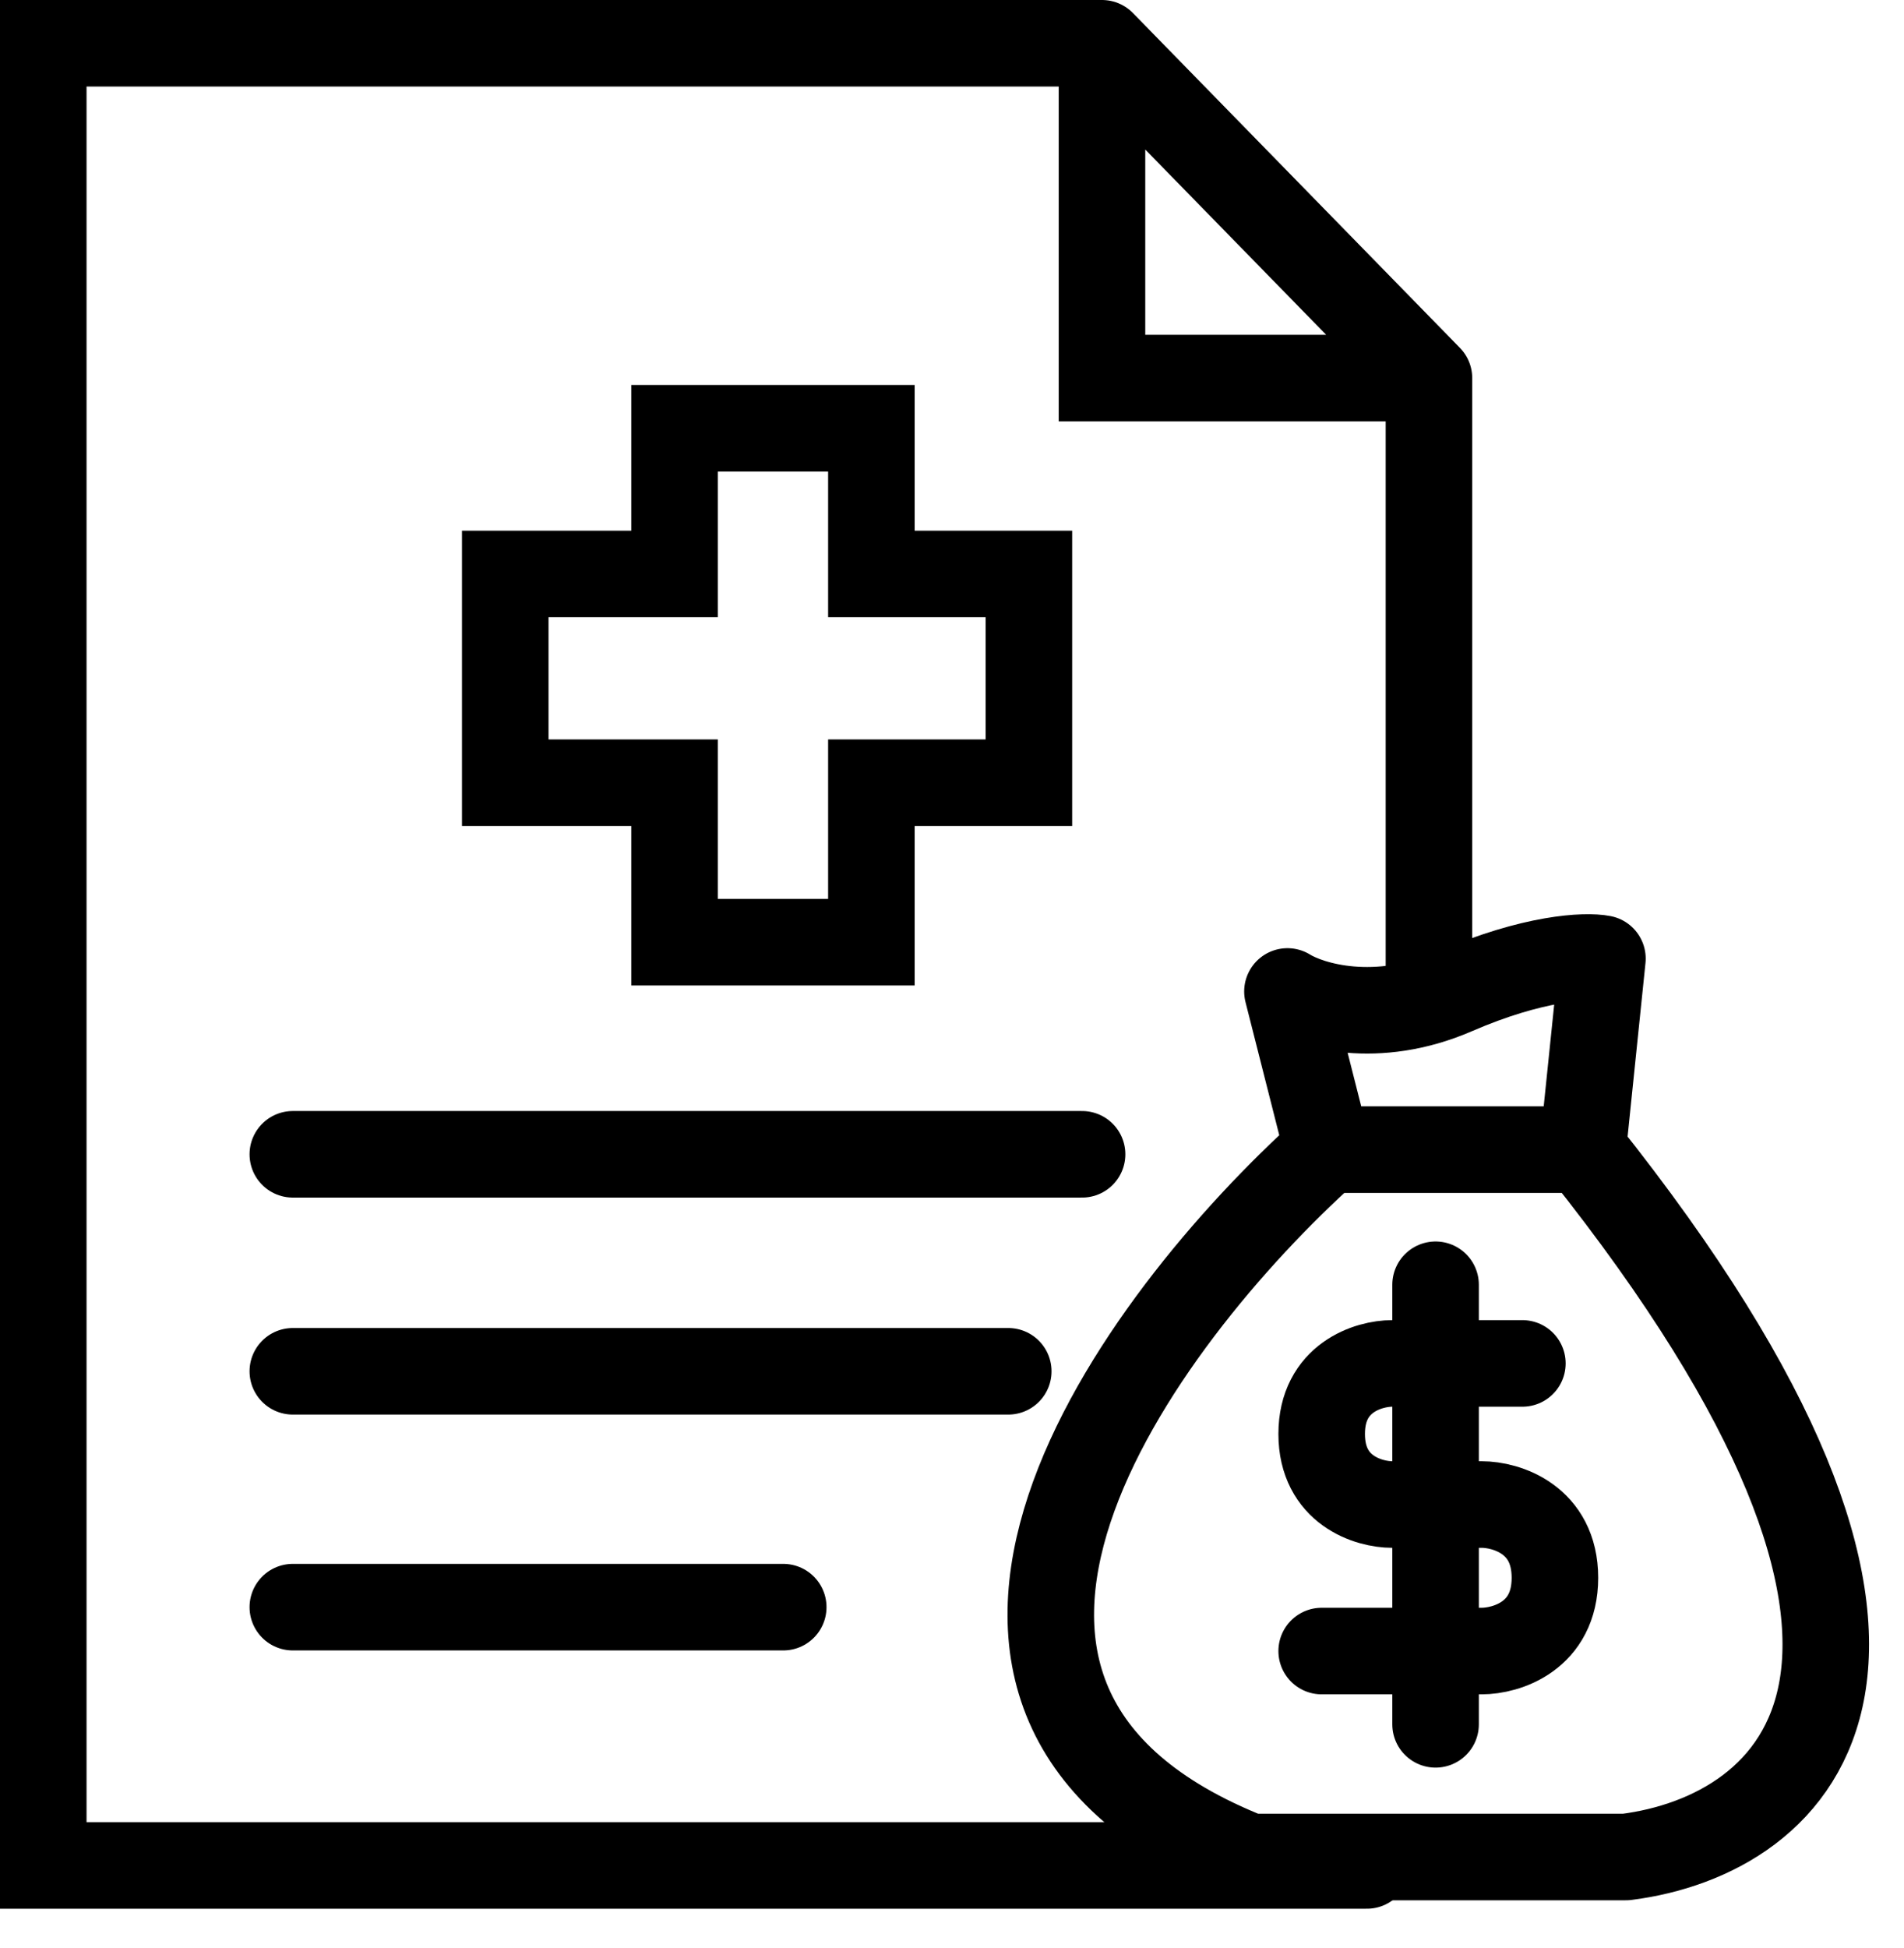
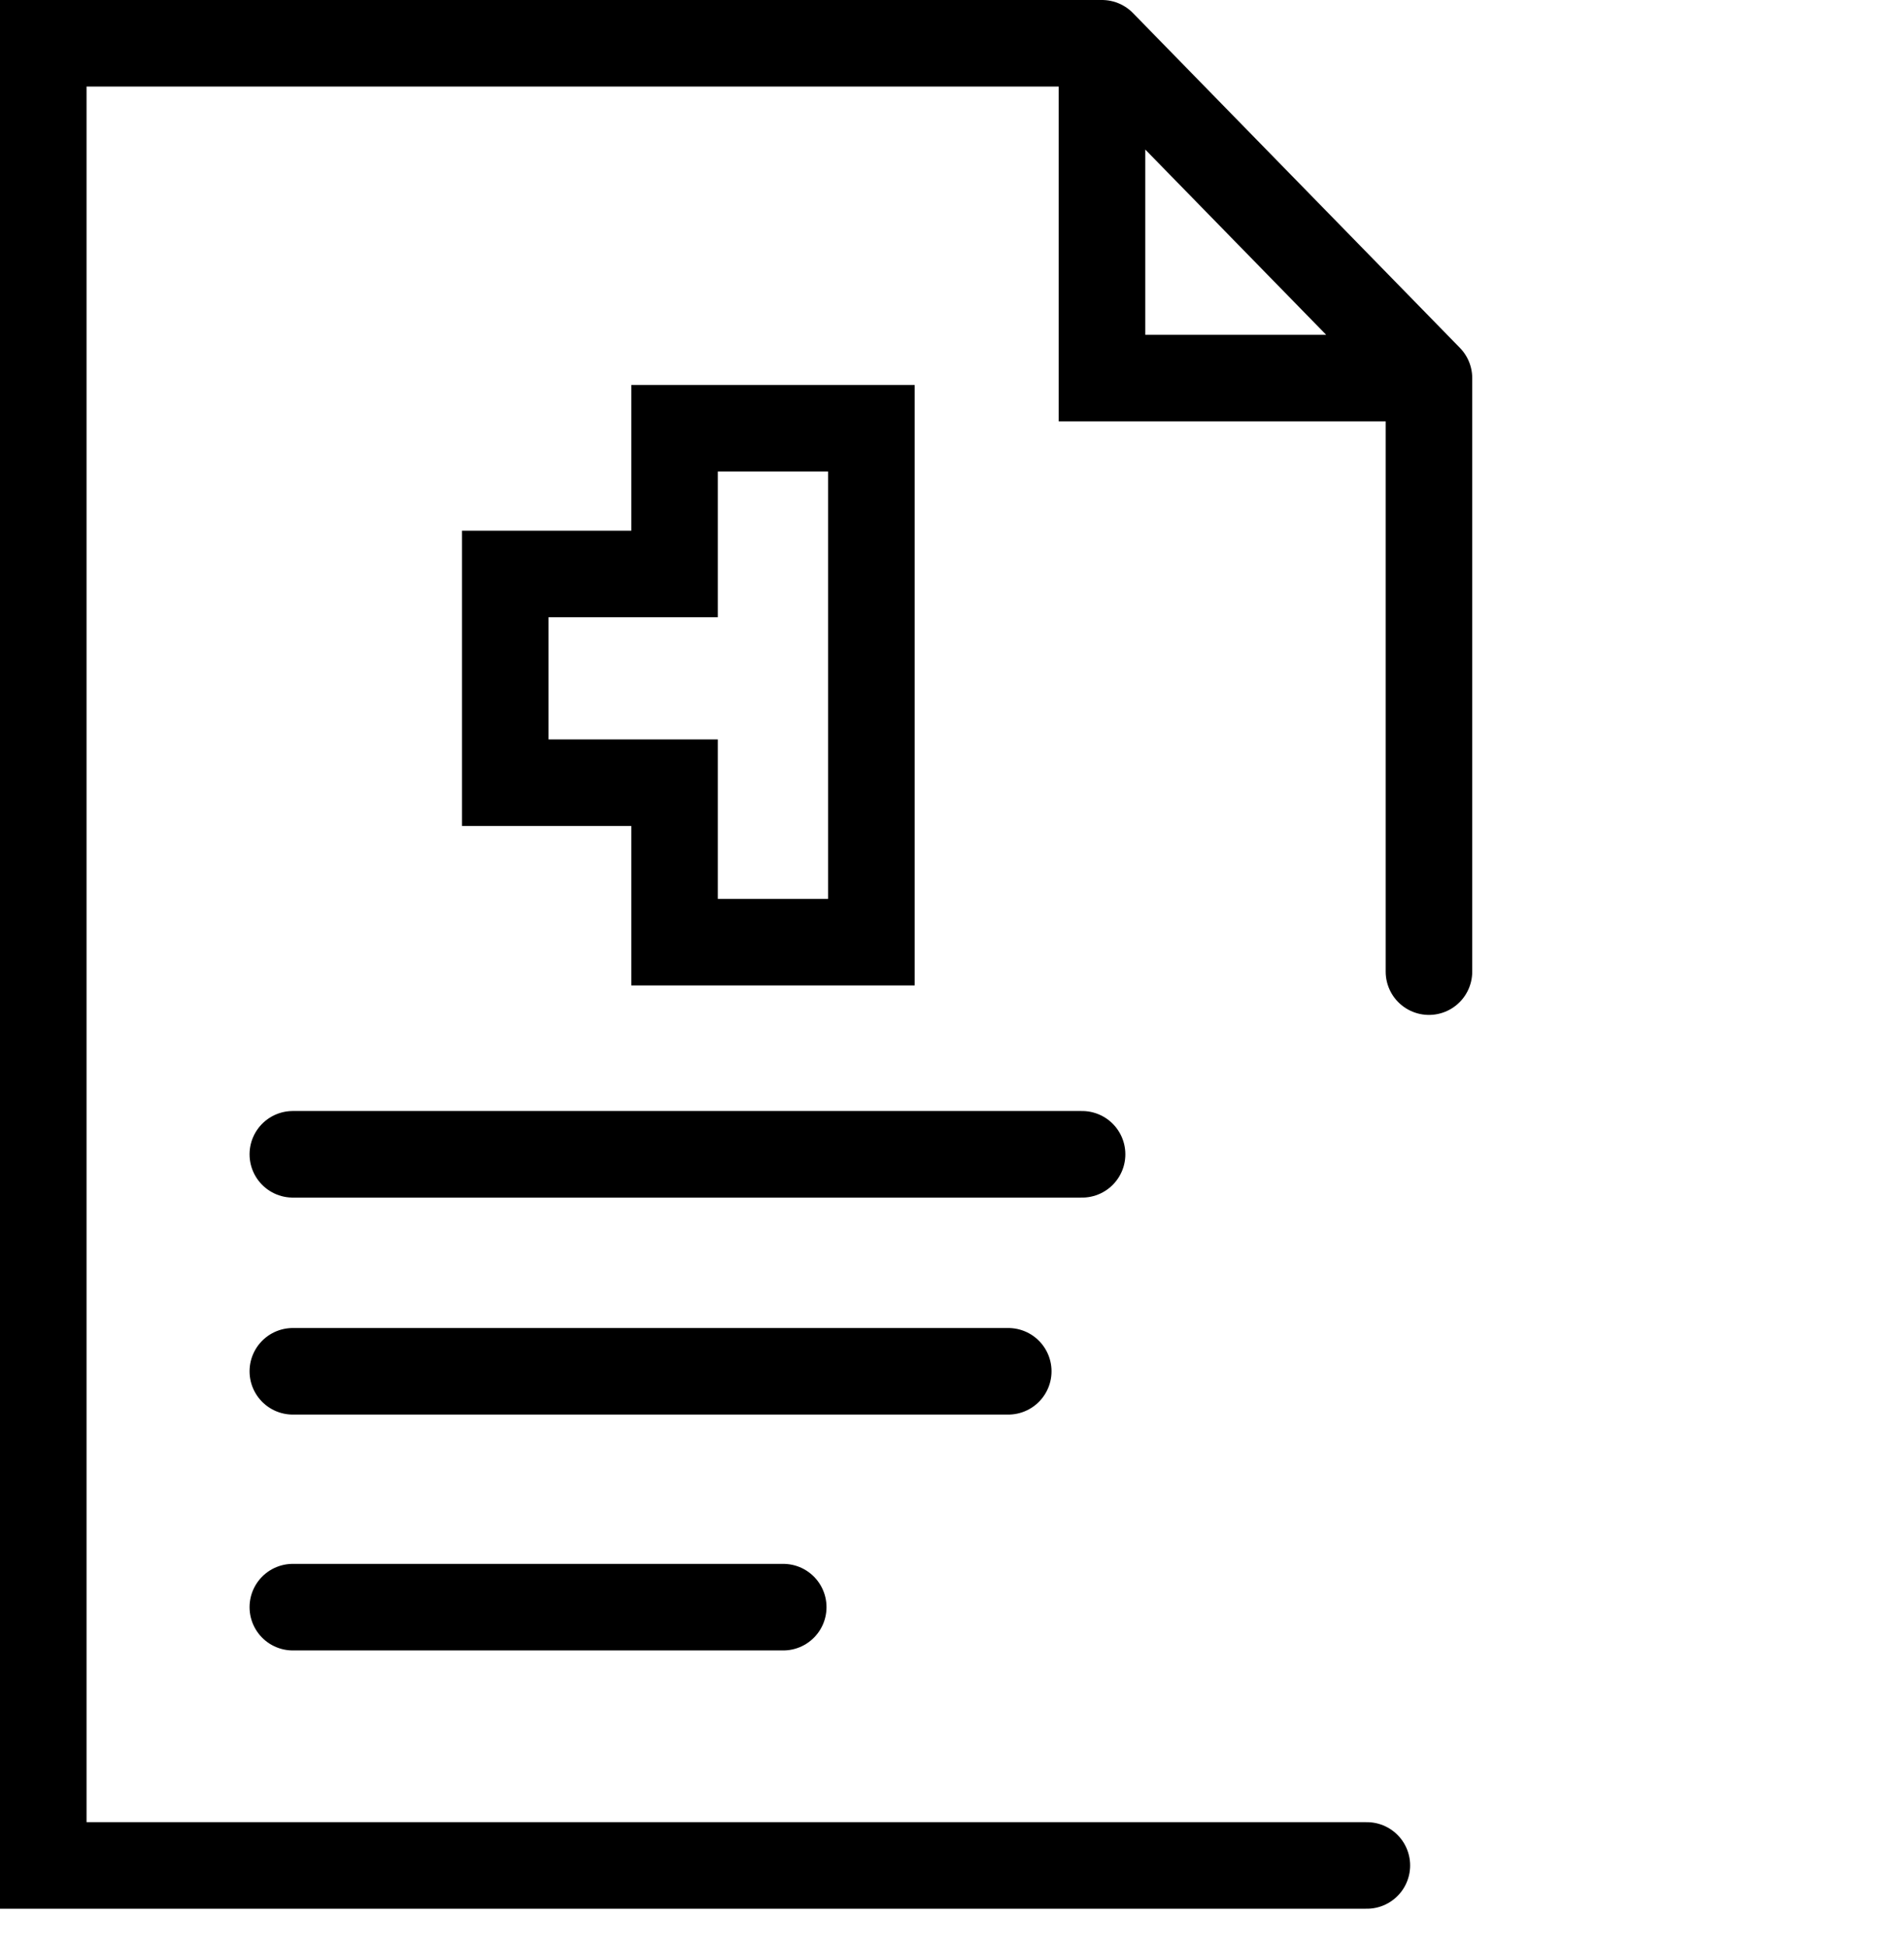
<svg xmlns="http://www.w3.org/2000/svg" width="44" height="45" viewBox="0 0 44 45" fill="none">
  <g id="Group 637">
    <g id="Group 314">
      <g id="Group 311">
-         <path id="Vector 32" d="M35.181 31.498H32.172C31.629 31.498 30.543 31.825 30.543 33.128C30.543 34.432 31.629 34.758 32.172 34.758H34.241C34.805 34.758 35.933 35.097 35.933 36.451C35.933 37.805 34.805 38.143 34.241 38.143H30.543" stroke="black" stroke-width="2" stroke-linecap="round" />
-         <path id="Vector 33" d="M33.175 29.681V31.183V34.548V37.733V39.836" stroke="black" stroke-width="2" stroke-linecap="round" />
-       </g>
-       <path id="Vector 36" d="M30.679 26.559C26.281 30.507 19.765 39.303 28.88 42.901H37.575C41.523 42.401 46.051 38.433 36.576 26.559M30.679 26.559H36.576M30.679 26.559L29.752 22.905C30.283 23.233 31.799 23.693 33.619 22.905C35.439 22.116 36.652 22.071 37.031 22.146L36.576 26.559" stroke="black" stroke-width="2" stroke-linejoin="round" />
+         </g>
    </g>
    <g id="Group 317">
-       <path id="Vector 21" d="M25.466 1H1V43.096H31.587M25.466 1L33.022 8.735M25.466 1V8.735H33.022M33.022 8.735V22.447M6.767 26.667H25.006M6.767 31.68H23.3M6.767 37.129H18.1M15.588 9.894V13.26H11.676V18.082H15.588V21.766H20.137V18.082H23.777V13.26H20.137V9.894H15.588Z" stroke="black" stroke-width="2" stroke-linecap="round" />
+       <path id="Vector 21" d="M25.466 1H1V43.096H31.587M25.466 1L33.022 8.735M25.466 1V8.735H33.022M33.022 8.735V22.447M6.767 26.667H25.006M6.767 31.68H23.3M6.767 37.129H18.1M15.588 9.894V13.26H11.676V18.082H15.588V21.766H20.137V18.082V13.26H20.137V9.894H15.588Z" stroke="black" stroke-width="2" stroke-linecap="round" />
    </g>
  </g>
</svg>